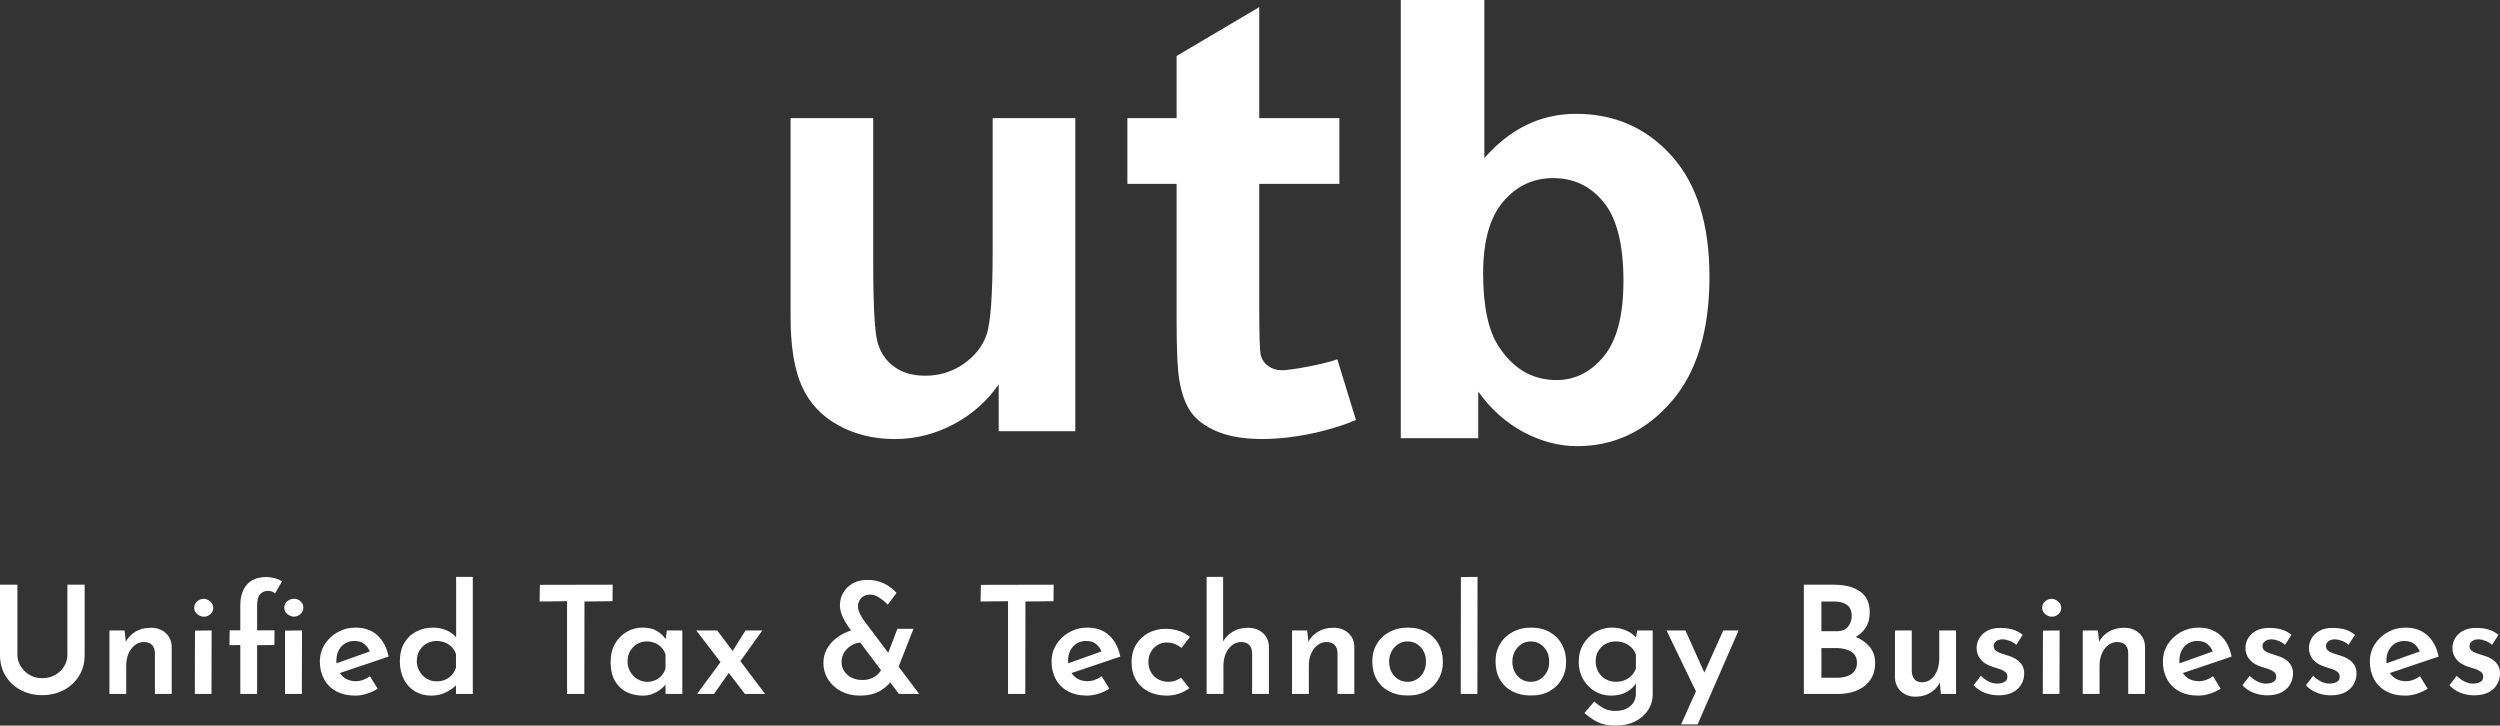
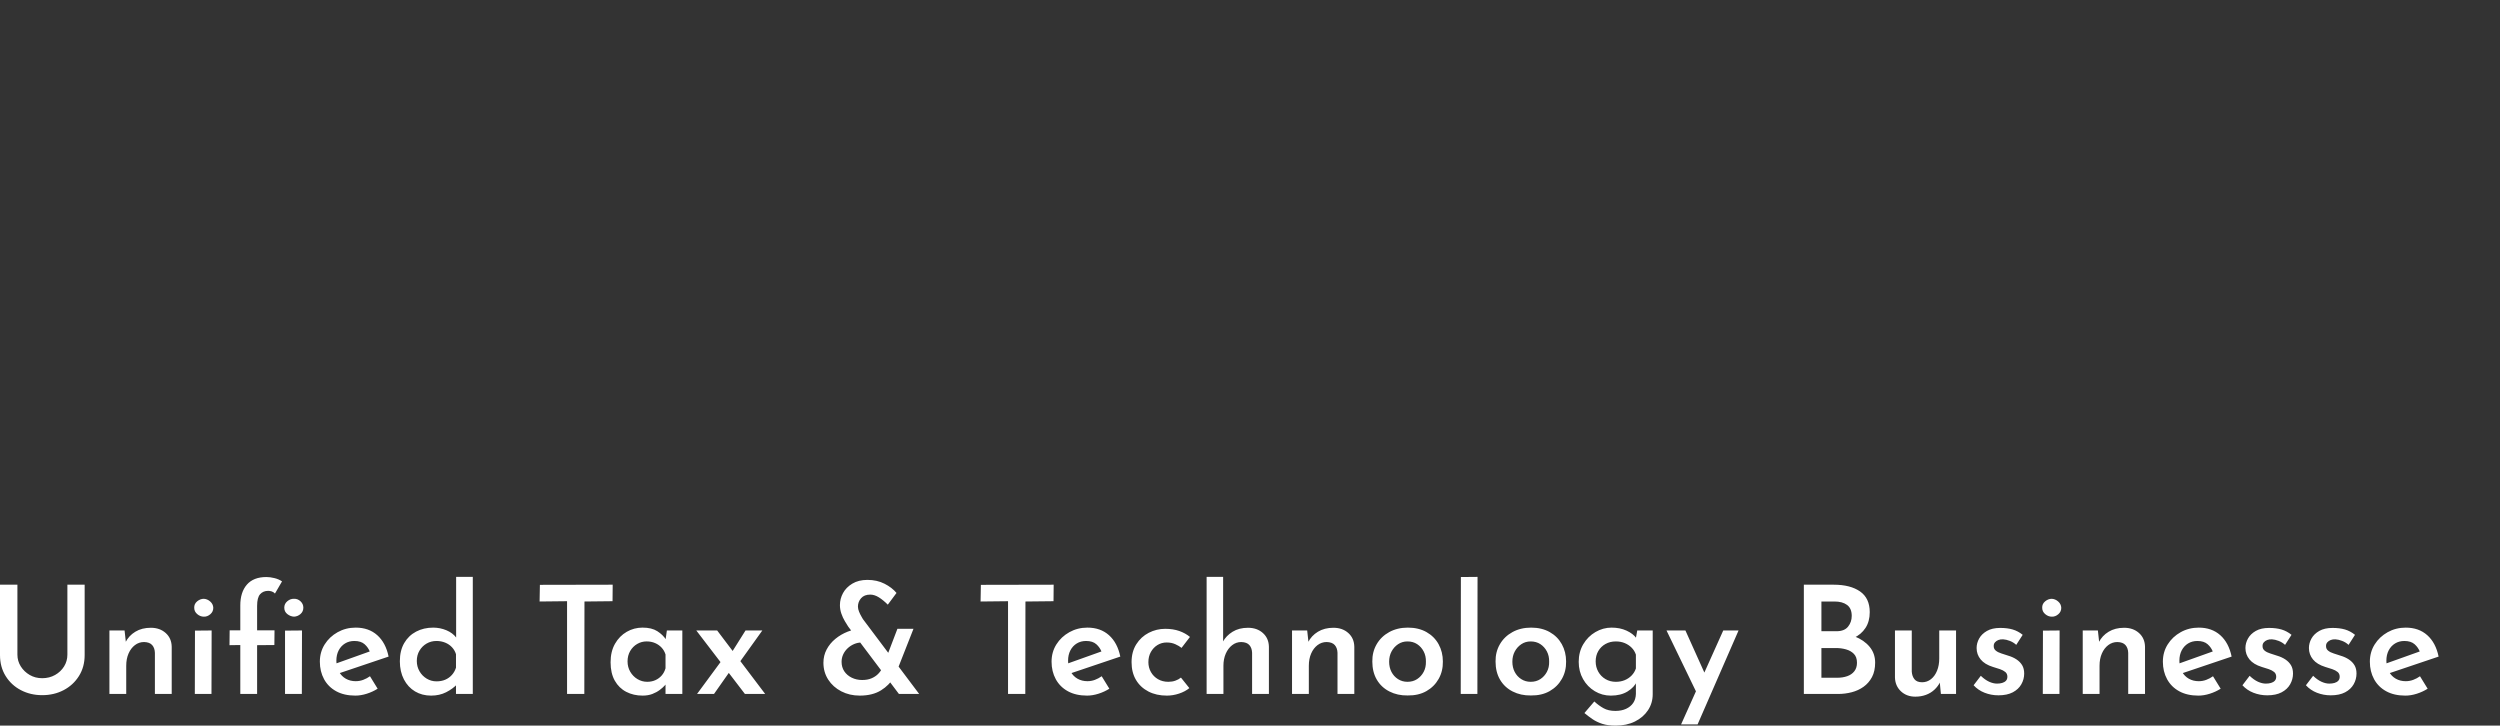
<svg xmlns="http://www.w3.org/2000/svg" xml:space="preserve" width="100%" height="100%" version="1.1" style="shape-rendering:geometricPrecision; text-rendering:geometricPrecision; image-rendering:optimizeQuality; fill-rule:evenodd; clip-rule:evenodd" viewBox="0 0 6265.83 1818.67">
  <rect x="0" y="0" width="6265.83" height="1818.67" fill="#333333" stroke="none" />
  <defs>
    <style type="text/css">
   
    .fil0 {fill:white}
    .fil1 {fill:white;fill-rule:nonzero}
   
  </style>
  </defs>
  <g id="Слой_x0020_1">
    <g id="_1862266174528">
-       <path class="fil0" d="M2503.05 1080.74l0 -117.43c-28.73,41.84 -66.27,75.09 -112.89,100.03 -46.63,24.7 -95.75,37.06 -147.41,37.06 -52.91,0 -100.29,-11.59 -142.13,-34.79 -42.07,-23.18 -72.32,-55.93 -90.96,-97.77 -18.89,-42.07 -28.22,-100.03 -28.22,-174.12l0 -497.66 207.13 0 0 361.34c0,110.62 3.79,178.16 11.59,203.1 7.57,24.95 21.43,44.86 41.84,59.22 20.16,14.61 45.86,21.93 77.11,21.93 35.51,0 67.26,-9.84 95.5,-29.24 28.21,-19.41 47.37,-43.58 57.69,-72.57 10.34,-28.98 15.63,-99.53 15.63,-212.18l0 -331.6 207.14 0 0 784.68 -192.02 0zm853.88 -784.74l0 164.81 -200.82 0 0 317.75c0,64.5 1.27,102.05 4.03,112.62 2.77,10.59 8.83,19.41 18.65,26.47 9.59,6.8 21.18,10.34 35.03,10.34 19.4,0 101.4,-14.11 137.93,-27.47l46.7 152.11c-90.04,38.66 -252.5,68.93 -347.91,28.8 -29.99,-12.59 -51.91,-28.96 -65.77,-48.87 -14.11,-20.16 -23.7,-47.13 -29.23,-81.4 -4.29,-24.19 -6.56,-73.07 -6.56,-146.91l0 -343.44 -123.37 0 0 -164.81 123.37 0 0 -155.73 207.13 -122.46 0 278.19 200.82 0zm153.86 802.27l0 -1098.27 209.48 0 0 396.25c64.71,-73.87 141.18,-110.94 229.86,-110.94 96.59,0 176.34,35.01 239.55,105.32 63.22,70.32 94.81,171.28 94.81,302.94 0,136.01 -32.11,240.83 -96.59,314.45 -64.47,73.38 -142.97,110.2 -234.97,110.2 -45.37,0 -89.96,-11.77 -134.05,-35.04 -44.09,-23.51 -82.06,-57.27 -113.9,-101.75l0 116.84 -194.19 0zm206.43 -413.39c0,82.57 12.98,143.93 38.98,183.3 36.45,56.25 84.59,84.38 145.02,84.38 46.35,0 85.85,-19.95 118.73,-59.84 32.62,-39.88 48.95,-102.77 48.95,-188.41 0,-91.27 -16.58,-156.97 -49.47,-197.34 -32.86,-40.4 -74.91,-60.59 -126.39,-60.59 -50.45,0 -92.23,19.68 -125.63,59.05 -33.37,39.34 -50.19,99.18 -50.19,179.45z" />
      <g>
        <path class="fil1" d="M43.64 1640.74c0,10.79 2.82,20.62 8.46,29.53 5.65,8.9 13.11,16.05 22.39,21.44 9.28,5.39 19.69,8.09 31.22,8.09 12.04,0 22.83,-2.7 32.36,-8.09 9.53,-5.39 17.05,-12.54 22.57,-21.44 5.52,-8.91 8.27,-18.74 8.27,-29.53l0 -175.3 43.26 0 0 176.42c0,19.81 -4.76,37.31 -14.29,52.48 -9.53,15.17 -22.32,26.97 -38.37,35.37 -16.06,8.4 -33.99,12.6 -53.8,12.6l0 0c-19.56,0 -37.36,-4.2 -53.42,-12.6 -16.05,-8.4 -28.77,-20.2 -38.18,-35.37 -9.4,-15.17 -14.11,-32.67 -14.11,-52.48l0 -176.42 43.64 0 0 175.3zm268.6 -60.57l3.76 34.23 -1.51 -4.51c5.52,-11.03 13.74,-19.88 24.64,-26.52 10.91,-6.65 23.9,-9.97 38.94,-9.97 15.05,0 27.46,4.39 37.24,13.17 9.79,8.78 14.8,20.31 15.05,34.6l0 118.13 -42.13 0 0 -103.08c-0.26,-8.02 -2.51,-14.48 -6.78,-19.37 -4.26,-4.89 -11.02,-7.46 -20.31,-7.71 -8.52,0 -16.17,2.57 -22.95,7.71 -6.77,5.14 -12.09,12.17 -15.99,21.06 -3.88,8.91 -5.83,19.13 -5.83,30.67l0 70.72 -42.13 0 0 -159.13 38 0zm176.43 0.38l41.76 -0.38 -0.38 159.13 -41.75 0 0.37 -158.75zm-1.88 -57.19c-0.25,-6.52 2.2,-11.9 7.34,-16.17 5.14,-4.26 10.72,-6.4 16.74,-6.4 5.77,0.26 11.1,2.51 15.99,6.78 4.89,4.26 7.46,9.53 7.71,15.79 0,6.52 -2.51,11.92 -7.53,16.19 -5.01,4.26 -10.4,6.26 -16.17,6.01 -6.02,0 -11.53,-2.13 -16.56,-6.4 -5.01,-4.25 -7.52,-9.52 -7.52,-15.8zm115.49 215.94l0 -122.63 -27.09 0.37 0.38 -37.25 26.71 0 0 -62.44c0,-22.07 5.52,-39.44 16.56,-52.1 11.03,-12.67 27.33,-19.01 48.9,-19.01 6.02,0 12.66,0.88 19.94,2.64 7.27,1.76 13.66,4.52 19.18,8.28l-17.68 30.46c-2.26,-2.5 -4.95,-4.25 -8.09,-5.26 -3.13,-1 -6.08,-1.5 -8.83,-1.5 -8.53,0 -15.31,2.82 -20.32,8.46 -5.01,5.64 -7.53,15.36 -7.53,29.15l0 61.32 43.64 0 -0.37 36.88 -43.27 0.37 0 122.26 -42.13 0zm112.1 -158.75l42.52 -0.38 -0.38 159.13 -42.14 0 0 -158.75zm-1.88 -57.56c0,-6.52 2.57,-11.92 7.72,-16.17 5.14,-4.27 10.72,-6.28 16.73,-6.03 6.03,-0.25 11.42,1.82 16.19,6.21 4.76,4.39 7.14,9.72 7.14,15.99 0,6.52 -2.38,11.85 -7.14,15.99 -4.77,4.13 -10.16,6.33 -16.19,6.58 -6.01,-0.25 -11.59,-2.38 -16.73,-6.4 -5.15,-4.01 -7.72,-9.4 -7.72,-16.17zm178.32 220.44c-18.81,0 -34.86,-3.63 -48.15,-10.9 -13.29,-7.28 -23.45,-17.37 -30.48,-30.28 -7.01,-12.92 -10.53,-27.53 -10.53,-43.83 0,-16.05 4.01,-30.47 12.04,-43.26 8.02,-12.8 18.87,-23.01 32.54,-30.67 13.67,-7.64 28.78,-11.47 45.34,-11.47 21.81,0 39.81,6.34 53.97,19 14.17,12.67 23.64,30.54 28.4,53.6l-128.27 43.27 -9.78 -23.7 100.06 -35.74 -8.65 4.89c-2.76,-7.52 -7.21,-14.05 -13.36,-19.56 -6.14,-5.51 -14.73,-8.27 -25.76,-8.27 -8.78,0 -16.56,2.06 -23.33,6.2 -6.77,4.14 -12.1,9.91 -15.99,17.31 -3.88,7.4 -5.83,16.11 -5.83,26.14 0,10.28 2.13,19.31 6.4,27.08 4.26,7.79 10.03,13.74 17.3,17.87 7.28,4.15 15.55,6.21 24.84,6.21 6.52,0 12.78,-1.12 18.8,-3.39 6.02,-2.25 11.66,-5.26 16.93,-9.02l19.19 31.22c-8.28,5.27 -17.37,9.47 -27.28,12.6 -9.9,3.14 -19.37,4.7 -28.4,4.7zm189.6 0c-15.05,0 -28.46,-3.5 -40.25,-10.53 -11.79,-7.01 -21.07,-17.05 -27.84,-30.09 -6.77,-13.05 -10.16,-28.22 -10.16,-45.52 0,-17.8 3.64,-32.98 10.92,-45.52 7.27,-12.54 17.23,-22.13 29.9,-28.77 12.66,-6.65 26.9,-9.98 42.7,-9.98 11.53,0 22.57,2.2 33.1,6.59 10.53,4.39 18.93,10.72 25.21,18.99l-0.76 14.3 0 -167.03 41.77 0 0 293.43 -42.14 0 0 -35.74 4.14 10.16c-8.02,8.53 -17.62,15.61 -28.78,21.25 -11.16,5.64 -23.77,8.46 -37.81,8.46zm13.55 -35.73c8.27,0 15.6,-1.38 22,-4.14 6.4,-2.76 11.92,-6.71 16.56,-11.85 4.64,-5.14 8.08,-11.23 10.34,-18.24l0 -33.86c-2,-6.52 -5.33,-12.29 -9.97,-17.3 -4.64,-5.02 -10.35,-8.91 -17.12,-11.67 -6.77,-2.76 -14.04,-4.13 -21.81,-4.13 -9.04,0 -17.25,2.13 -24.64,6.39 -7.4,4.26 -13.36,10.15 -17.87,17.68 -4.52,7.52 -6.78,16.18 -6.78,25.96 0,9.53 2.26,18.18 6.78,25.96 4.51,7.77 10.53,13.91 18.05,18.43 7.53,4.51 15.67,6.77 24.46,6.77zm259.18 -241.89l182.45 -0.37 -0.37 41.38 -70.35 0.75 -0.37 231.73 -43.26 0 0 -232.48 -68.84 0.75 0.74 -41.76zm257.32 277.62c-15.05,0 -28.66,-3.13 -40.82,-9.4 -12.16,-6.26 -21.76,-15.61 -28.78,-28.02 -7.02,-12.42 -10.53,-27.78 -10.53,-46.08 0,-18.07 3.7,-33.55 11.1,-46.47 7.39,-12.92 17.18,-22.88 29.34,-29.91 12.17,-7.01 25.4,-10.53 39.69,-10.53 15.29,0 27.64,3.01 37.05,9.03 9.4,6.02 16.74,13.17 22.01,21.45l-2.26 6.01 4.14 -29.34 38.75 0 0 159.13 -42.14 0 0 -38.75 4.14 10.16c-1,1.5 -3.01,3.95 -6.02,7.33 -3,3.39 -7.14,7.09 -12.41,11.1 -5.27,4.01 -11.47,7.4 -18.62,10.16 -7.15,2.76 -15.36,4.13 -24.64,4.13zm11.66 -34.6c7.52,0 14.36,-1.38 20.5,-4.14 6.15,-2.76 11.41,-6.65 15.8,-11.66 4.39,-5.02 7.59,-11.04 9.59,-18.06l0 -34.61c-2,-6.52 -5.26,-12.22 -9.77,-17.11 -4.52,-4.9 -9.98,-8.72 -16.37,-11.48 -6.39,-2.76 -13.48,-4.14 -21.25,-4.14 -8.53,0 -16.43,2.13 -23.7,6.4 -7.28,4.26 -13.11,10.16 -17.5,17.68 -4.39,7.53 -6.58,16.18 -6.58,25.95 0,9.53 2.25,18.19 6.77,25.97 4.52,7.77 10.53,13.92 18.05,18.42 7.53,4.52 15.68,6.78 24.46,6.78zm211.42 -72.98l34.98 -55.68 42.14 0 -61.7 86.15 -15.42 -30.47zm84.27 103.45l-50.79 0 -121.89 -159.13 52.3 0 120.38 159.13zm-89.16 -55.67l-39.13 55.67 -42.51 0 62.08 -84.27 19.56 28.6zm475.12 55.67c-2.76,0 -6.89,0 -12.41,0 -5.52,0 -11.22,0 -17.12,0 -5.9,0 -10.91,0 -15.04,0 -4.15,0 -6.21,0 -6.21,0l-127.15 -168.91c-2.27,-3.51 -5.09,-8.09 -8.47,-13.73 -3.39,-5.64 -6.27,-11.91 -8.65,-18.81 -2.39,-6.9 -3.58,-13.98 -3.58,-21.26 0,-10.53 2.58,-20.56 7.71,-30.09 5.15,-9.53 12.92,-17.43 23.33,-23.7 10.41,-6.27 23.01,-9.4 37.81,-9.4 16.05,0 30.34,3.19 42.89,9.59 12.53,6.39 22.57,14.1 30.09,23.14l-21.83 29.34c-7.77,-7.77 -15.29,-13.92 -22.57,-18.44 -7.26,-4.51 -14.42,-6.77 -21.43,-6.77 -10.04,0 -17.69,3.01 -22.96,9.03 -5.26,6.02 -7.89,13.05 -7.89,21.07 0,4.01 0.94,8.27 2.82,12.79 1.88,4.52 3.82,8.46 5.83,11.84 2,3.39 3.26,5.58 3.76,6.59l141.07 187.72zm-143.71 -129.03c-6.76,0 -13.22,1.31 -19.36,3.95 -6.15,2.63 -11.61,6.21 -16.37,10.71 -4.77,4.52 -8.47,9.67 -11.1,15.43 -2.63,5.77 -3.95,11.91 -3.95,18.43 0,9.03 2.26,16.93 6.77,23.71 4.51,6.77 10.73,12.09 18.62,15.99 7.91,3.88 16.62,5.83 26.15,5.83 9.03,0 16.8,-1.39 23.32,-4.15 6.53,-2.76 12.04,-6.39 16.55,-10.9 4.52,-4.52 8.03,-9.53 10.54,-15.05l27.83 24.07c-6.52,12.55 -16.86,23.2 -31.03,31.98 -14.17,8.78 -31.92,13.16 -53.23,13.16 -17.05,0 -32.48,-3.56 -46.27,-10.71 -13.79,-7.15 -24.71,-16.93 -32.73,-29.34 -8.03,-12.42 -12.04,-26.52 -12.04,-42.33 0,-12.04 2.7,-23.14 8.09,-33.29 5.39,-10.15 12.67,-19 21.82,-26.52 9.15,-7.53 19.43,-13.54 30.84,-18.06 11.42,-4.52 23.02,-6.89 34.8,-7.15l0.75 34.24zm89.16 -34.24l40.26 0 -45.14 114.74 -31.61 -19.18 36.49 -95.56zm209.16 -110.22l182.45 -0.37 -0.37 41.38 -70.35 0.75 -0.37 231.73 -43.26 0 0 -232.48 -68.84 0.75 0.74 -41.76zm266.35 277.62c-18.81,0 -34.87,-3.63 -48.16,-10.9 -13.29,-7.28 -23.45,-17.37 -30.47,-30.28 -7.02,-12.92 -10.53,-27.53 -10.53,-43.83 0,-16.05 4.01,-30.47 12.04,-43.26 8.02,-12.8 18.87,-23.01 32.54,-30.67 13.67,-7.64 28.78,-11.47 45.33,-11.47 21.82,0 39.82,6.34 53.98,19 14.17,12.67 23.64,30.54 28.4,53.6l-128.27 43.27 -9.79 -23.7 100.07 -35.74 -8.66 4.89c-2.76,-7.52 -7.2,-14.05 -13.35,-19.56 -6.14,-5.51 -14.73,-8.27 -25.76,-8.27 -8.79,0 -16.56,2.06 -23.33,6.2 -6.77,4.14 -12.1,9.91 -15.99,17.31 -3.88,7.4 -5.83,16.11 -5.83,26.14 0,10.28 2.13,19.31 6.4,27.08 4.26,7.79 10.03,13.74 17.3,17.87 7.28,4.15 15.55,6.21 24.83,6.21 6.52,0 12.79,-1.12 18.8,-3.39 6.03,-2.25 11.67,-5.26 16.93,-9.02l19.2 31.22c-8.28,5.27 -17.38,9.47 -27.28,12.6 -9.91,3.14 -19.38,4.7 -28.4,4.7zm256.19 -18.81c-7.03,5.77 -15.62,10.35 -25.78,13.74 -10.15,3.39 -20.37,5.07 -30.65,5.07 -17.56,0 -32.98,-3.44 -46.27,-10.34 -13.3,-6.89 -23.64,-16.55 -31.04,-28.96 -7.4,-12.42 -11.1,-27.27 -11.1,-44.58 0,-17.31 3.95,-32.23 11.85,-44.77 7.9,-12.54 18.31,-22.13 31.23,-28.78 12.91,-6.64 26.64,-9.97 41.18,-9.97 13.3,0 25.09,1.82 35.37,5.46 10.28,3.63 19.18,8.58 26.7,14.86l-21.06 27.46c-4.01,-3.26 -9.22,-6.34 -15.61,-9.22 -6.39,-2.88 -13.61,-4.32 -21.63,-4.32 -8.53,0 -16.24,2.13 -23.14,6.4 -6.89,4.25 -12.41,10.08 -16.55,17.48 -4.14,7.4 -6.2,15.87 -6.2,25.4 0,9.03 2.13,17.31 6.39,24.83 4.26,7.52 10.15,13.48 17.68,17.87 7.52,4.38 16.17,6.58 25.96,6.58 6.27,0 12.1,-0.94 17.49,-2.82 5.39,-1.88 10.09,-4.45 14.1,-7.72l21.08 26.33zm43.26 14.68l0 -293.43 41.38 0 0 169.29 -0.75 -6.4c5.51,-10.28 13.67,-18.75 24.45,-25.39 10.78,-6.65 23.7,-9.97 38.74,-9.97 15.05,0 27.46,4.39 37.25,13.17 9.78,8.78 14.79,20.31 15.05,34.6l0 118.13 -42.14 0 0 -103.08c-0.25,-8.02 -2.51,-14.48 -6.77,-19.37 -4.27,-4.89 -11.03,-7.46 -20.32,-7.71 -8.52,0 -16.17,2.63 -22.94,7.9 -6.77,5.27 -12.1,12.35 -15.99,21.26 -3.88,8.9 -5.83,18.99 -5.83,30.28l0 70.72 -42.13 0zm252.05 -159.13l3.76 34.23 -1.51 -4.51c5.52,-11.03 13.74,-19.88 24.64,-26.52 10.91,-6.65 23.9,-9.97 38.94,-9.97 15.05,0 27.46,4.39 37.24,13.17 9.79,8.78 14.8,20.31 15.05,34.6l0 118.13 -42.13 0 0 -103.08c-0.26,-8.02 -2.51,-14.48 -6.78,-19.37 -4.26,-4.89 -11.03,-7.46 -20.31,-7.71 -8.52,0 -16.18,2.57 -22.95,7.71 -6.77,5.14 -12.1,12.17 -15.99,21.06 -3.88,8.91 -5.83,19.13 -5.83,30.67l0 70.72 -42.13 0 0 -159.13 38 0zm163.26 77.88c-0.24,-16.06 3.39,-30.54 10.92,-43.46 7.52,-12.91 18.05,-23.07 31.59,-30.47 13.55,-7.4 29.09,-11.1 46.65,-11.1 17.81,0 33.29,3.7 46.46,11.1 13.17,7.4 23.32,17.56 30.48,30.47 7.14,12.92 10.71,27.4 10.71,43.46 0.25,16.05 -3.25,30.53 -10.53,43.44 -7.27,12.92 -17.49,23.13 -30.66,30.66 -13.17,7.52 -28.9,11.16 -47.21,10.91 -16.81,0.25 -31.98,-3.07 -45.52,-9.97 -13.55,-6.89 -24.08,-16.74 -31.6,-29.53 -7.52,-12.79 -11.29,-27.96 -11.29,-45.51zm42.14 0.37c0,9.53 1.94,18.05 5.83,25.58 3.88,7.52 9.34,13.55 16.37,18.05 7.02,4.52 14.91,6.78 23.7,6.78 9.28,0 17.36,-2.26 24.26,-6.78 6.9,-4.5 12.35,-10.53 16.36,-18.05 4.01,-7.53 5.89,-16.05 5.65,-25.58 0.24,-9.53 -1.64,-18.12 -5.65,-25.77 -4.01,-7.65 -9.46,-13.73 -16.36,-18.25 -6.9,-4.51 -14.98,-6.77 -24.26,-6.77 -8.79,0 -16.62,2.32 -23.52,6.96 -6.9,4.64 -12.35,10.73 -16.37,18.25 -4.01,7.52 -6.01,16.05 -6.01,25.58zm179.82 -212.18l41.76 -0.37 -0.38 293.43 -41.75 0 0.37 -293.06zm86.9 211.81c-0.25,-16.06 3.38,-30.54 10.91,-43.46 7.52,-12.91 18.05,-23.07 31.6,-30.47 13.54,-7.4 29.09,-11.1 46.64,-11.1 17.81,0 33.3,3.7 46.47,11.1 13.17,7.4 23.32,17.56 30.47,30.47 7.15,12.92 10.72,27.4 10.72,43.46 0.25,16.05 -3.26,30.53 -10.54,43.44 -7.27,12.92 -17.48,23.13 -30.65,30.66 -13.17,7.52 -28.91,11.16 -47.22,10.91 -16.8,0.25 -31.97,-3.07 -45.52,-9.97 -13.54,-6.89 -24.07,-16.74 -31.59,-29.53 -7.53,-12.79 -11.29,-27.96 -11.29,-45.51zm42.13 0.37c0,9.53 1.94,18.05 5.83,25.58 3.89,7.52 9.34,13.55 16.37,18.05 7.02,4.52 14.92,6.78 23.7,6.78 9.28,0 17.37,-2.26 24.26,-6.78 6.9,-4.5 12.35,-10.53 16.36,-18.05 4.02,-7.53 5.9,-16.05 5.65,-25.58 0.25,-9.53 -1.63,-18.12 -5.65,-25.77 -4.01,-7.65 -9.46,-13.73 -16.36,-18.25 -6.89,-4.51 -14.98,-6.77 -24.26,-6.77 -8.78,0 -16.62,2.32 -23.52,6.96 -6.89,4.64 -12.35,10.73 -16.36,18.25 -4.02,7.52 -6.02,16.05 -6.02,25.58zm258.82 160.25c-13.04,0 -24.19,-1.5 -33.47,-4.51 -9.28,-3.01 -17.5,-6.96 -24.64,-11.85 -7.15,-4.89 -13.86,-9.97 -20.13,-15.23l24.83 -28.97c7.27,6.77 14.98,12.41 23.13,16.93 8.15,4.51 17.99,6.77 29.54,6.77 10.28,0 19.24,-1.76 26.89,-5.27 7.65,-3.51 13.61,-8.4 17.87,-14.67 4.27,-6.27 6.52,-13.8 6.77,-22.57l0 -39.5 2.63 7.9c-4.26,9.78 -12.04,18.19 -23.32,25.2 -11.29,7.03 -25.33,10.53 -42.13,10.53 -14.55,0 -27.97,-3.7 -40.25,-11.09 -12.29,-7.4 -22.08,-17.49 -29.34,-30.29 -7.28,-12.78 -10.92,-27.21 -10.92,-43.26 0,-16.55 3.83,-31.28 11.47,-44.2 7.65,-12.91 17.81,-23.07 30.48,-30.47 12.66,-7.4 26.14,-11.1 40.44,-11.1 14.04,0 26.52,2.51 37.42,7.53 10.92,5.01 19.13,11.28 24.65,18.81l-2.26 6.02 4.52 -25.21 38.74 0 0 159.88c0,14.8 -3.95,28.16 -11.84,40.06 -7.91,11.92 -18.81,21.32 -32.73,28.22 -13.92,6.9 -30.04,10.34 -48.35,10.34zm-50.03 -161.01c0,9.53 2.2,18.19 6.58,25.97 4.39,7.77 10.41,13.92 18.06,18.42 7.65,4.52 16.24,6.78 25.77,6.78 8.28,0 15.74,-1.38 22.39,-4.14 6.64,-2.76 12.41,-6.65 17.3,-11.66 4.89,-5.02 8.46,-10.91 10.72,-17.68l0 -34.61c-2.26,-6.77 -5.83,-12.6 -10.72,-17.49 -4.89,-4.9 -10.66,-8.72 -17.3,-11.48 -6.65,-2.76 -14.11,-4.14 -22.39,-4.14 -9.53,0 -18.12,2.13 -25.77,6.4 -7.65,4.26 -13.67,10.16 -18.06,17.68 -4.38,7.53 -6.58,16.18 -6.58,25.95zm214.06 158l105.7 -235.49 38.37 0 -102.69 235.49 -41.38 0zm40.99 -75.23l-77.49 -160.26 47.4 0 62.45 138.81 -32.36 21.45zm341.58 -274.99c27.85,0 49.85,5.64 66.03,16.92 16.18,11.29 24.26,28.59 24.26,51.92 0,15.55 -3.57,28.78 -10.72,39.68 -7.15,10.92 -17.11,19.32 -29.91,25.21 -12.78,5.89 -27.7,9.09 -44.76,9.59l-6.78 -23.33c20.32,0.26 38.38,3.46 54.18,9.61 15.8,6.13 28.34,14.78 37.62,25.95 9.28,11.16 13.92,24.39 13.92,39.68 0,14.3 -2.64,26.4 -7.91,36.31 -5.26,9.9 -12.28,17.99 -21.06,24.26 -8.77,6.27 -18.68,10.85 -29.72,13.73 -11.03,2.88 -22.57,4.33 -34.6,4.33l-85.4 0 0 -273.86 74.85 0zm7.16 116.61c13.04,0 22.63,-3.82 28.78,-11.47 6.14,-7.65 9.21,-16.62 9.21,-26.9 0,-12.54 -3.89,-21.69 -11.66,-27.46 -7.77,-5.77 -18.3,-8.65 -31.6,-8.65l-32.72 0 0 74.48 37.99 0zm1.51 116.62c9.27,0 17.67,-1.32 25.19,-3.95 7.53,-2.63 13.49,-6.77 17.87,-12.42 4.39,-5.64 6.58,-12.72 6.58,-21.25 0,-9.52 -2.56,-16.92 -7.71,-22.19 -5.13,-5.27 -11.72,-9.03 -19.75,-11.29 -8.02,-2.25 -16.42,-3.38 -25.2,-3.38l-36.48 0 0 74.48 39.5 0zm195.99 47.4c-14.55,0 -26.58,-4.45 -36.11,-13.35 -9.54,-8.91 -14.56,-20.38 -15.05,-34.43l0 -118.12 42.12 0 0 103.07c0.51,7.79 2.76,14.17 6.78,19.2 4.01,5.01 10.41,7.52 19.19,7.52 8.27,0 15.67,-2.57 22.19,-7.71 6.52,-5.15 11.6,-12.23 15.24,-21.26 3.64,-9.03 5.45,-19.18 5.45,-30.47l0 -70.35 42.13 0 0 159.13 -37.99 0 -3.39 -34.98 1.14 5.64c-3.27,6.77 -7.91,12.98 -13.93,18.62 -6.02,5.64 -13.1,9.97 -21.25,12.97 -8.15,3.02 -16.99,4.52 -26.52,4.52zm208.03 -3.38c-12.04,0 -23.52,-2.14 -34.42,-6.4 -10.91,-4.27 -20.13,-10.53 -27.65,-18.81l18.05 -23.7c7.03,6.77 13.98,11.72 20.89,14.86 6.89,3.14 13.47,4.7 19.74,4.7 4.77,0 9.09,-0.56 12.98,-1.69 3.89,-1.13 7.03,-2.95 9.4,-5.45 2.39,-2.51 3.58,-5.9 3.58,-10.16 0,-5.01 -1.76,-8.97 -5.27,-11.86 -3.51,-2.88 -8.02,-5.26 -13.54,-7.14 -5.52,-1.88 -11.29,-3.7 -17.3,-5.45 -13.8,-4.27 -24.08,-10.54 -30.85,-18.81 -6.77,-8.28 -10.16,-17.81 -10.16,-28.59 0,-8.28 2.13,-16.25 6.4,-23.89 4.26,-7.65 10.78,-13.99 19.56,-19 8.77,-5.01 19.81,-7.52 33.1,-7.52 12.04,0 22.51,1.31 31.41,3.94 8.91,2.64 17.25,7.09 25.02,13.36l-16.17 25.2c-4.52,-4.25 -9.85,-7.58 -15.99,-9.96 -6.15,-2.39 -11.73,-3.7 -16.74,-3.96 -4.52,-0.25 -8.53,0.32 -12.04,1.7 -3.52,1.38 -6.34,3.33 -8.47,5.83 -2.13,2.51 -3.19,5.39 -3.19,8.66 -0.26,5.01 1.44,9.02 5.07,12.03 3.64,3.01 8.34,5.39 14.11,7.15 5.77,1.76 11.53,3.64 17.31,5.64 7.77,2.25 14.67,5.4 20.69,9.41 6.02,4.01 10.72,8.83 14.11,14.48 3.38,5.64 5.07,12.6 5.07,20.88 0,9.53 -2.38,18.49 -7.15,26.89 -4.76,8.41 -11.9,15.11 -21.44,20.13 -9.53,5.02 -21.56,7.53 -36.11,7.53zm111.73 -162.14l41.75 -0.38 -0.37 159.13 -41.76 0 0.38 -158.75zm-1.88 -57.19c-0.25,-6.52 2.19,-11.9 7.34,-16.17 5.13,-4.26 10.71,-6.4 16.73,-6.4 5.78,0.26 11.1,2.51 15.99,6.78 4.9,4.26 7.46,9.53 7.72,15.79 0,6.52 -2.51,11.92 -7.53,16.19 -5.02,4.26 -10.4,6.26 -16.18,6.01 -6.02,0 -11.53,-2.13 -16.55,-6.4 -5.01,-4.25 -7.52,-9.52 -7.52,-15.8zm139.56 56.81l3.76 34.23 -1.5 -4.51c5.52,-11.03 13.73,-19.88 24.64,-26.52 10.91,-6.65 23.89,-9.97 38.93,-9.97 15.05,0 27.46,4.39 37.25,13.17 9.78,8.78 14.8,20.31 15.05,34.6l0 118.13 -42.14 0 0 -103.08c-0.25,-8.02 -2.51,-14.48 -6.77,-19.37 -4.27,-4.89 -11.03,-7.46 -20.32,-7.71 -8.52,0 -16.17,2.57 -22.94,7.71 -6.77,5.14 -12.1,12.17 -15.99,21.06 -3.88,8.91 -5.83,19.13 -5.83,30.67l0 70.72 -42.13 0 0 -159.13 37.99 0zm252.05 163.26c-18.81,0 -34.86,-3.63 -48.15,-10.9 -13.29,-7.28 -23.45,-17.37 -30.47,-30.28 -7.02,-12.92 -10.54,-27.53 -10.54,-43.83 0,-16.05 4.02,-30.47 12.04,-43.26 8.03,-12.8 18.87,-23.01 32.55,-30.67 13.66,-7.64 28.77,-11.47 45.33,-11.47 21.81,0 39.81,6.34 53.97,19 14.17,12.67 23.64,30.54 28.41,53.6l-128.28 43.27 -9.78 -23.7 100.06 -35.74 -8.65 4.89c-2.76,-7.52 -7.21,-14.05 -13.35,-19.56 -6.15,-5.51 -14.74,-8.27 -25.77,-8.27 -8.78,0 -16.55,2.06 -23.32,6.2 -6.78,4.14 -12.1,9.91 -15.99,17.31 -3.89,7.4 -5.84,16.11 -5.84,26.14 0,10.28 2.14,19.31 6.4,27.08 4.27,7.79 10.04,13.74 17.31,17.87 7.27,4.15 15.54,6.21 24.83,6.21 6.52,0 12.79,-1.12 18.8,-3.39 6.02,-2.25 11.66,-5.26 16.93,-9.02l19.19 31.22c-8.27,5.27 -17.37,9.47 -27.28,12.6 -9.9,3.14 -19.37,4.7 -28.4,4.7zm172.3 -0.74c-12.04,0 -23.52,-2.14 -34.42,-6.4 -10.91,-4.27 -20.13,-10.53 -27.65,-18.81l18.05 -23.7c7.03,6.77 13.98,11.72 20.89,14.86 6.89,3.14 13.47,4.7 19.75,4.7 4.76,0 9.08,-0.56 12.97,-1.69 3.89,-1.13 7.03,-2.95 9.41,-5.45 2.38,-2.51 3.57,-5.9 3.57,-10.16 0,-5.01 -1.76,-8.97 -5.26,-11.86 -3.52,-2.88 -8.03,-5.26 -13.55,-7.14 -5.52,-1.88 -11.29,-3.7 -17.3,-5.45 -13.8,-4.27 -24.08,-10.54 -30.85,-18.81 -6.77,-8.28 -10.16,-17.81 -10.16,-28.59 0,-8.28 2.14,-16.25 6.4,-23.89 4.26,-7.65 10.78,-13.99 19.56,-19 8.77,-5.01 19.81,-7.52 33.1,-7.52 12.04,0 22.51,1.31 31.41,3.94 8.91,2.64 17.25,7.09 25.02,13.36l-16.17 25.2c-4.52,-4.25 -9.85,-7.58 -15.99,-9.96 -6.15,-2.39 -11.73,-3.7 -16.74,-3.96 -4.52,-0.25 -8.53,0.32 -12.04,1.7 -3.51,1.38 -6.33,3.33 -8.47,5.83 -2.13,2.51 -3.19,5.39 -3.19,8.66 -0.25,5.01 1.44,9.02 5.07,12.03 3.64,3.01 8.34,5.39 14.11,7.15 5.77,1.76 11.54,3.64 17.31,5.64 7.77,2.25 14.67,5.4 20.69,9.41 6.02,4.01 10.72,8.83 14.11,14.48 3.38,5.64 5.07,12.6 5.07,20.88 0,9.53 -2.38,18.49 -7.15,26.89 -4.76,8.41 -11.9,15.11 -21.43,20.13 -9.53,5.02 -21.57,7.53 -36.12,7.53zm159.13 0c-12.03,0 -23.52,-2.14 -34.42,-6.4 -10.91,-4.27 -20.13,-10.53 -27.65,-18.81l18.06 -23.7c7.02,6.77 13.98,11.72 20.88,14.86 6.89,3.14 13.47,4.7 19.75,4.7 4.76,0 9.08,-0.56 12.98,-1.69 3.88,-1.13 7.02,-2.95 9.4,-5.45 2.38,-2.51 3.57,-5.9 3.57,-10.16 0,-5.01 -1.75,-8.97 -5.26,-11.86 -3.52,-2.88 -8.03,-5.26 -13.55,-7.14 -5.51,-1.88 -11.29,-3.7 -17.3,-5.45 -13.8,-4.27 -24.08,-10.54 -30.85,-18.81 -6.77,-8.28 -10.16,-17.81 -10.16,-28.59 0,-8.28 2.14,-16.25 6.4,-23.89 4.26,-7.65 10.79,-13.99 19.56,-19 8.77,-5.01 19.81,-7.52 33.1,-7.52 12.04,0 22.51,1.31 31.42,3.94 8.9,2.64 17.24,7.09 25.01,13.36l-16.17 25.2c-4.52,-4.25 -9.85,-7.58 -15.99,-9.96 -6.15,-2.39 -11.72,-3.7 -16.74,-3.96 -4.52,-0.25 -8.53,0.32 -12.04,1.7 -3.51,1.38 -6.33,3.33 -8.47,5.83 -2.13,2.51 -3.19,5.39 -3.19,8.66 -0.25,5.01 1.44,9.02 5.07,12.03 3.64,3.01 8.34,5.39 14.11,7.15 5.77,1.76 11.54,3.64 17.31,5.64 7.77,2.25 14.67,5.4 20.69,9.41 6.02,4.01 10.72,8.83 14.11,14.48 3.38,5.64 5.07,12.6 5.07,20.88 0,9.53 -2.37,18.49 -7.14,26.89 -4.77,8.41 -11.91,15.11 -21.44,20.13 -9.53,5.02 -21.57,7.53 -36.12,7.53zm187.35 0.74c-18.81,0 -34.87,-3.63 -48.16,-10.9 -13.29,-7.28 -23.45,-17.37 -30.47,-30.28 -7.02,-12.92 -10.53,-27.53 -10.53,-43.83 0,-16.05 4.01,-30.47 12.04,-43.26 8.02,-12.8 18.87,-23.01 32.54,-30.67 13.67,-7.64 28.78,-11.47 45.33,-11.47 21.82,0 39.82,6.34 53.98,19 14.17,12.67 23.64,30.54 28.4,53.6l-128.28 43.27 -9.78 -23.7 100.07 -35.74 -8.66 4.89c-2.76,-7.52 -7.2,-14.05 -13.35,-19.56 -6.14,-5.51 -14.74,-8.27 -25.76,-8.27 -8.79,0 -16.56,2.06 -23.33,6.2 -6.77,4.14 -12.1,9.91 -15.99,17.31 -3.88,7.4 -5.83,16.11 -5.83,26.14 0,10.28 2.13,19.31 6.4,27.08 4.26,7.79 10.03,13.74 17.3,17.87 7.28,4.15 15.54,6.21 24.83,6.21 6.52,0 12.79,-1.12 18.8,-3.39 6.03,-2.25 11.67,-5.26 16.93,-9.02l19.2 31.22c-8.28,5.27 -17.38,9.47 -27.28,12.6 -9.91,3.14 -19.38,4.7 -28.4,4.7z" />
-         <path class="fil1" d="M6201.14 1742.69c-12.04,0 -23.52,-2.14 -34.43,-6.4 -10.91,-4.27 -20.12,-10.53 -27.64,-18.81l18.05 -23.7c7.02,6.77 13.98,11.72 20.88,14.86 6.89,3.14 13.47,4.7 19.75,4.7 4.76,0 9.09,-0.56 12.98,-1.69 3.88,-1.13 7.02,-2.95 9.4,-5.45 2.38,-2.51 3.58,-5.9 3.58,-10.16 0,-5.01 -1.76,-8.97 -5.27,-11.86 -3.52,-2.88 -8.03,-5.26 -13.54,-7.14 -5.52,-1.88 -11.29,-3.7 -17.31,-5.45 -13.79,-4.27 -24.07,-10.54 -30.85,-18.81 -6.77,-8.28 -10.15,-17.81 -10.15,-28.59 0,-8.28 2.13,-16.25 6.39,-23.89 4.26,-7.65 10.79,-13.99 19.56,-19 8.78,-5.01 19.81,-7.52 33.1,-7.52 12.04,0 22.51,1.31 31.42,3.94 8.9,2.64 17.24,7.09 25.01,13.36l-16.17 25.2c-4.52,-4.25 -9.84,-7.58 -15.99,-9.96 -6.14,-2.39 -11.72,-3.7 -16.74,-3.96 -4.51,-0.25 -8.53,0.32 -12.03,1.7 -3.52,1.38 -6.34,3.33 -8.47,5.83 -2.14,2.51 -3.2,5.39 -3.2,8.66 -0.25,5.01 1.45,9.02 5.08,12.03 3.64,3.01 8.34,5.39 14.11,7.15 5.77,1.76 11.53,3.64 17.3,5.64 7.77,2.25 14.68,5.4 20.69,9.41 6.02,4.01 10.72,8.83 14.11,14.48 3.39,5.64 5.07,12.6 5.07,20.88 0,9.53 -2.37,18.49 -7.14,26.89 -4.76,8.41 -11.91,15.11 -21.44,20.13 -9.53,5.02 -21.57,7.53 -36.11,7.53z" />
      </g>
    </g>
  </g>
</svg>